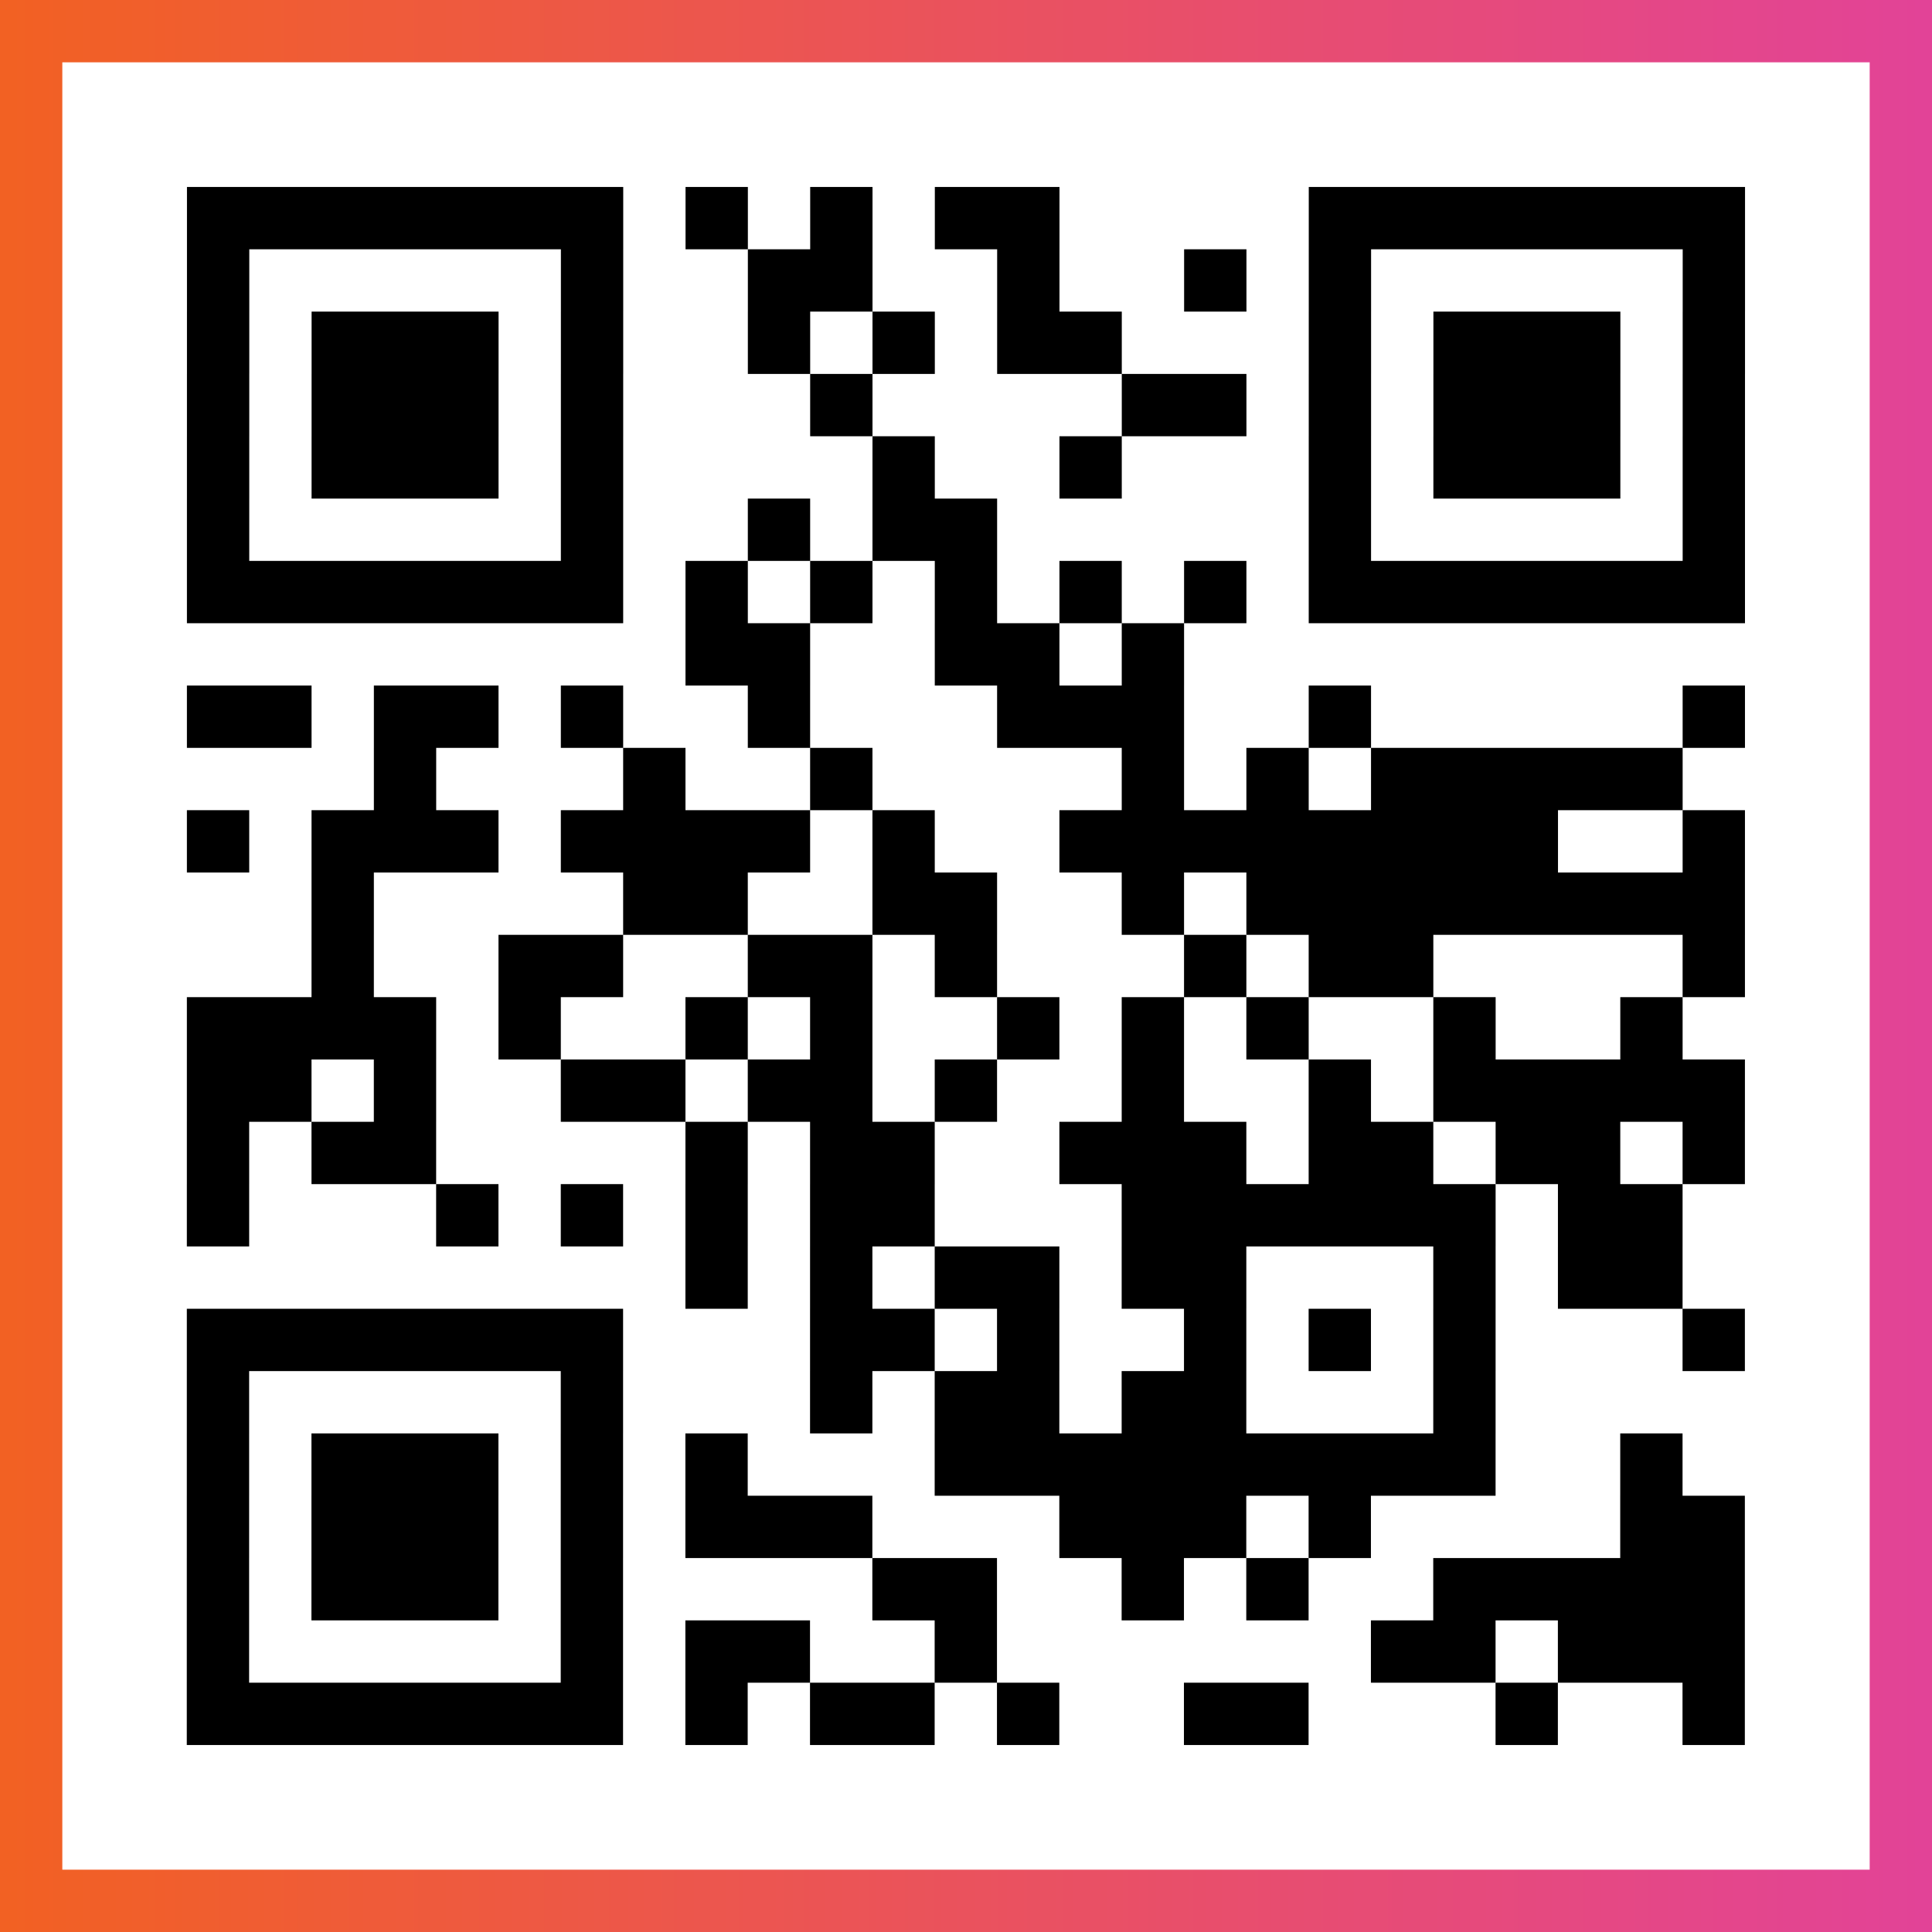
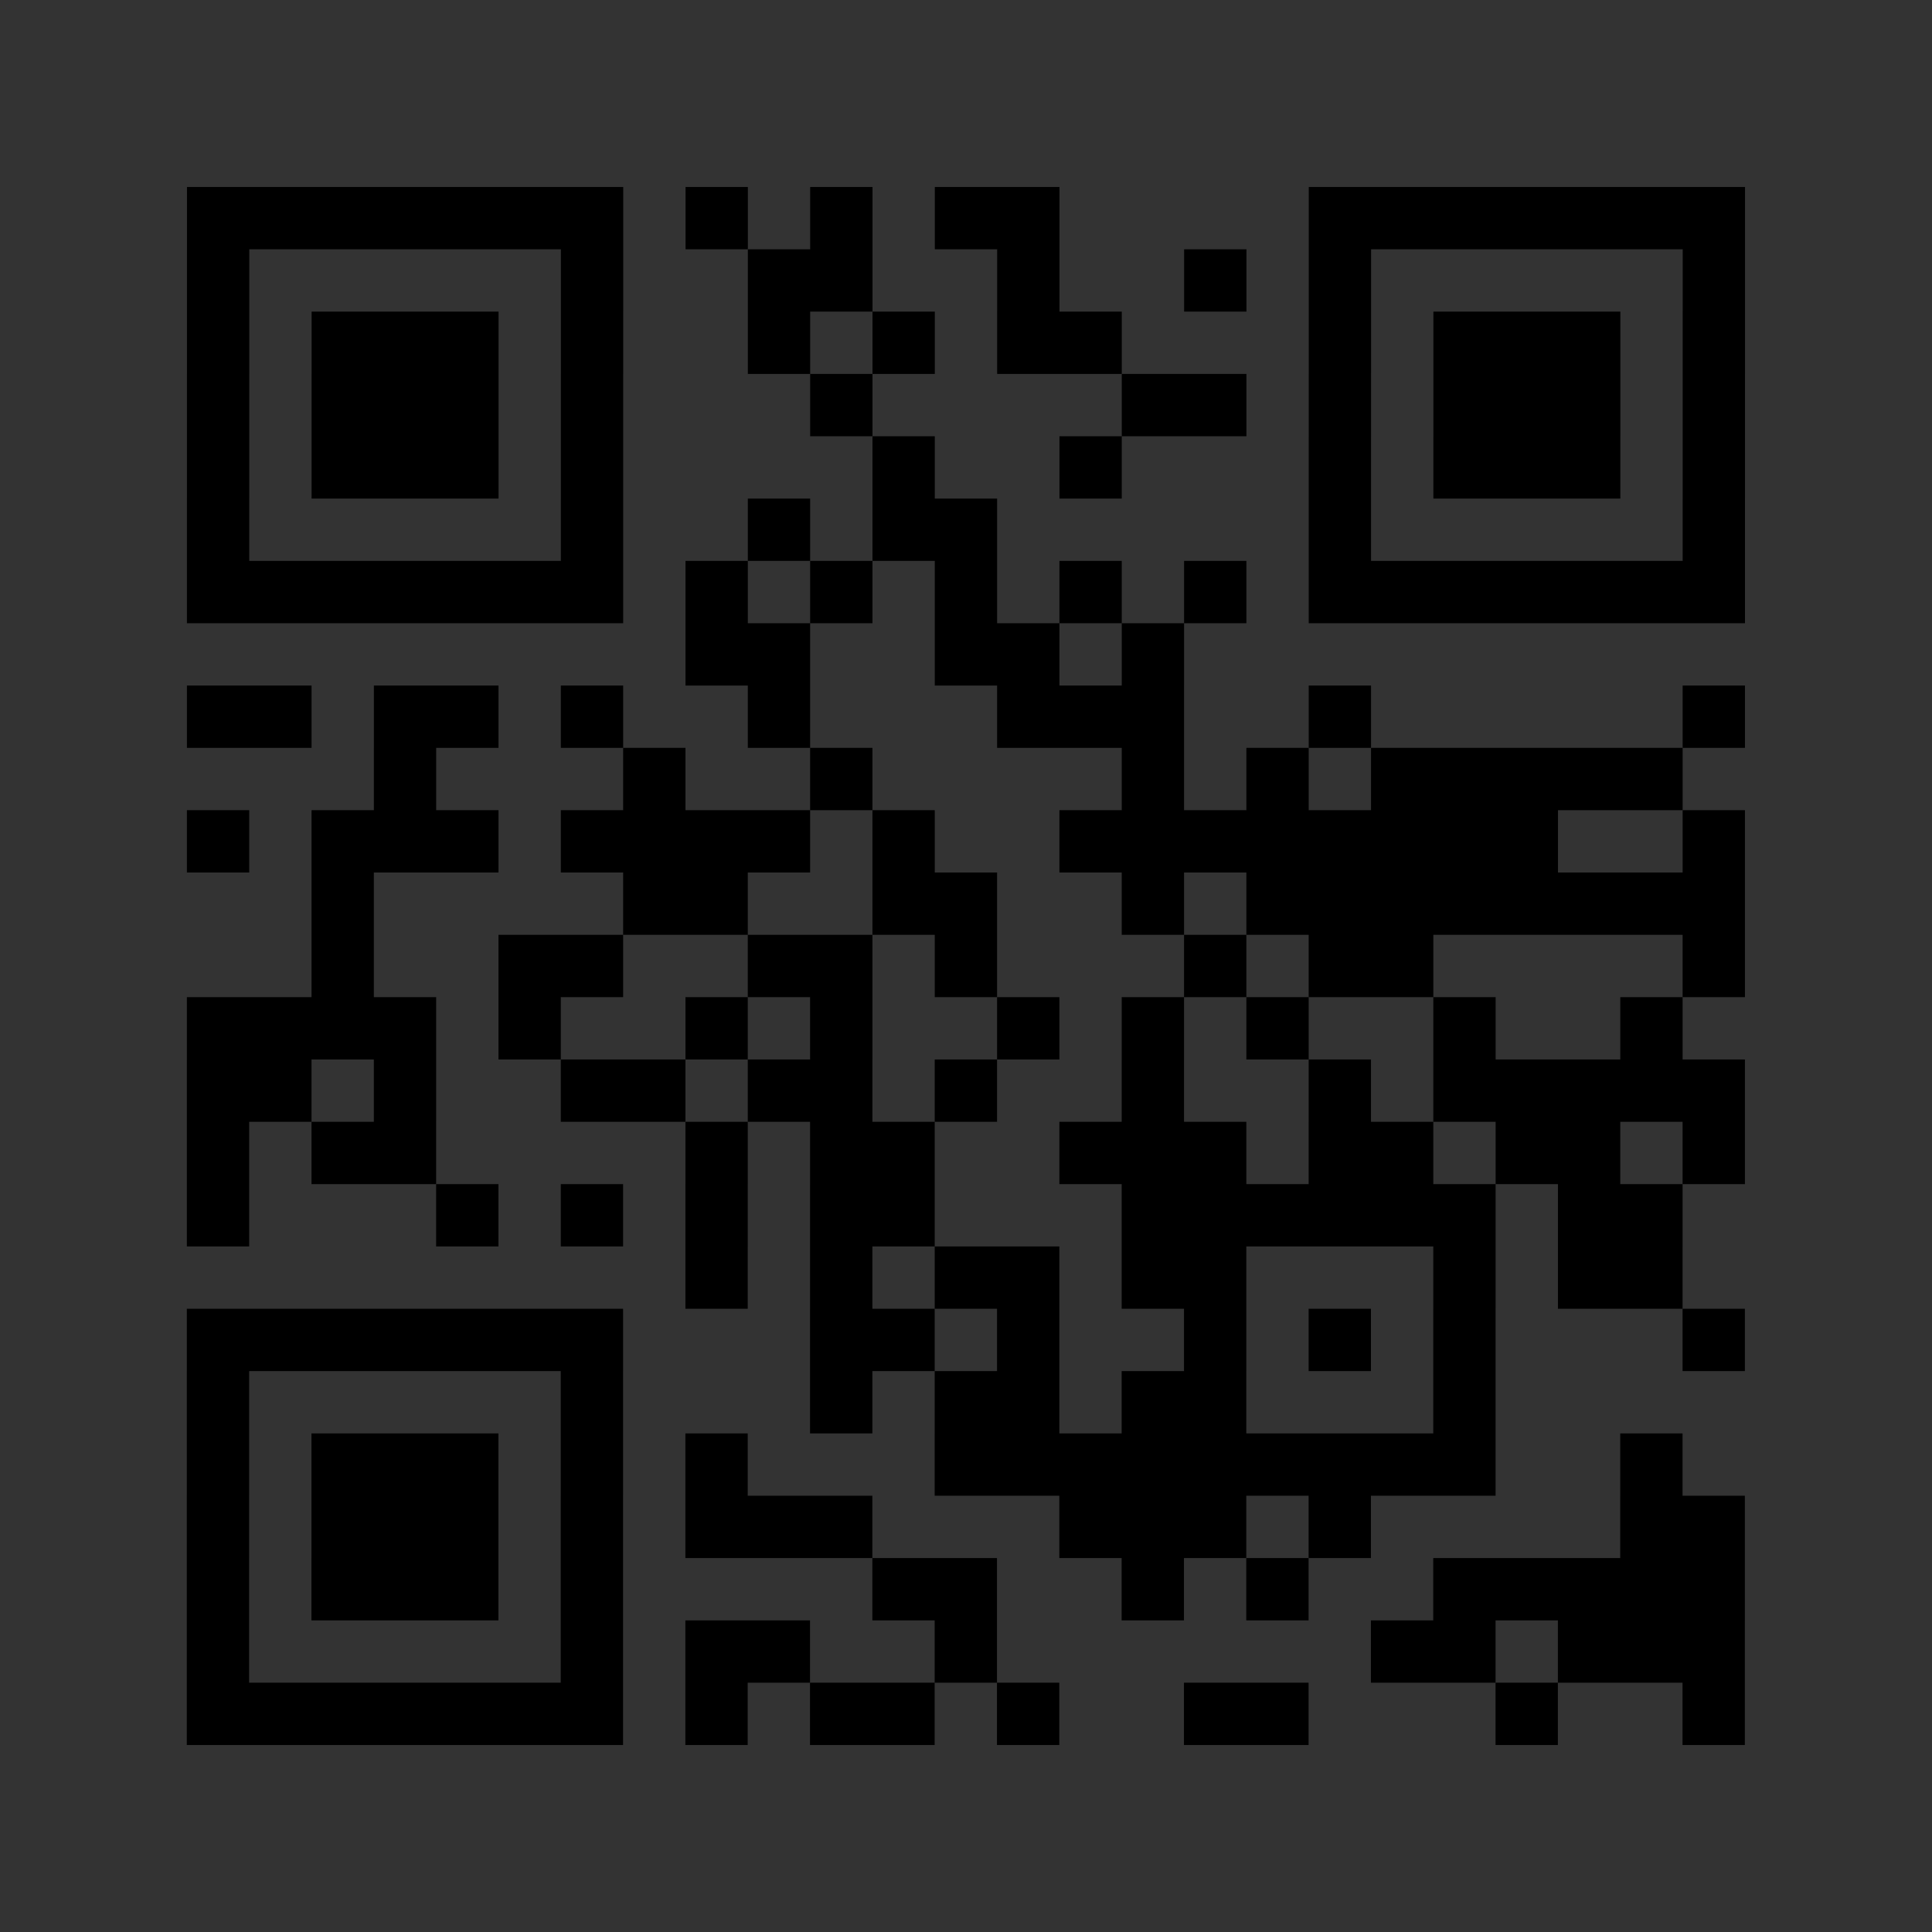
<svg xmlns="http://www.w3.org/2000/svg" viewBox="-1 -1 31 31" width="93" height="93">
  <rect x="-1" y="-1" width="31" height="31" fill="#333333" stroke="none" />
  <defs>
    <linearGradient id="primary">
      <stop class="start" offset="0%" stop-color="#f26122" />
      <stop class="stop" offset="100%" stop-color="#e24398" />
    </linearGradient>
  </defs>
-   <rect x="-1" y="-1" width="31" height="31" fill="url(#primary)" />
-   <rect x="0" y="0" width="29" height="29" fill="#fff" />
  <path stroke="#000" d="M2 2.5h7m1 0h1m1 0h1m1 0h2m4 0h7m-25 1h1m5 0h1m2 0h2m2 0h1m2 0h1m1 0h1m5 0h1m-25 1h1m1 0h3m1 0h1m2 0h1m1 0h1m1 0h2m3 0h1m1 0h3m1 0h1m-25 1h1m1 0h3m1 0h1m3 0h1m4 0h2m1 0h1m1 0h3m1 0h1m-25 1h1m1 0h3m1 0h1m4 0h1m2 0h1m3 0h1m1 0h3m1 0h1m-25 1h1m5 0h1m2 0h1m1 0h2m5 0h1m5 0h1m-25 1h7m1 0h1m1 0h1m1 0h1m1 0h1m1 0h1m1 0h7m-17 1h2m2 0h2m1 0h1m-16 1h2m1 0h2m1 0h1m2 0h1m3 0h3m2 0h1m5 0h1m-22 1h1m3 0h1m2 0h1m4 0h1m1 0h1m1 0h5m-24 1h1m1 0h3m1 0h4m1 0h1m2 0h8m2 0h1m-23 1h1m4 0h2m2 0h2m2 0h1m1 0h8m-23 1h1m2 0h2m2 0h2m1 0h1m3 0h1m1 0h2m4 0h1m-25 1h4m1 0h1m2 0h1m1 0h1m2 0h1m1 0h1m1 0h1m2 0h1m2 0h1m-24 1h2m1 0h1m2 0h2m1 0h2m1 0h1m2 0h1m2 0h1m1 0h5m-25 1h1m1 0h2m4 0h1m1 0h2m2 0h3m1 0h2m1 0h2m1 0h1m-25 1h1m3 0h1m1 0h1m1 0h1m1 0h2m3 0h6m1 0h2m-16 1h1m1 0h1m1 0h2m1 0h2m3 0h1m1 0h2m-24 1h7m3 0h2m1 0h1m2 0h1m1 0h1m1 0h1m3 0h1m-25 1h1m5 0h1m3 0h1m1 0h2m1 0h2m3 0h1m-21 1h1m1 0h3m1 0h1m1 0h1m3 0h9m2 0h1m-24 1h1m1 0h3m1 0h1m1 0h3m3 0h3m1 0h1m4 0h2m-25 1h1m1 0h3m1 0h1m4 0h2m2 0h1m1 0h1m2 0h5m-25 1h1m5 0h1m1 0h2m2 0h1m6 0h2m1 0h3m-25 1h7m1 0h1m1 0h2m1 0h1m2 0h2m3 0h1m2 0h1" />
</svg>